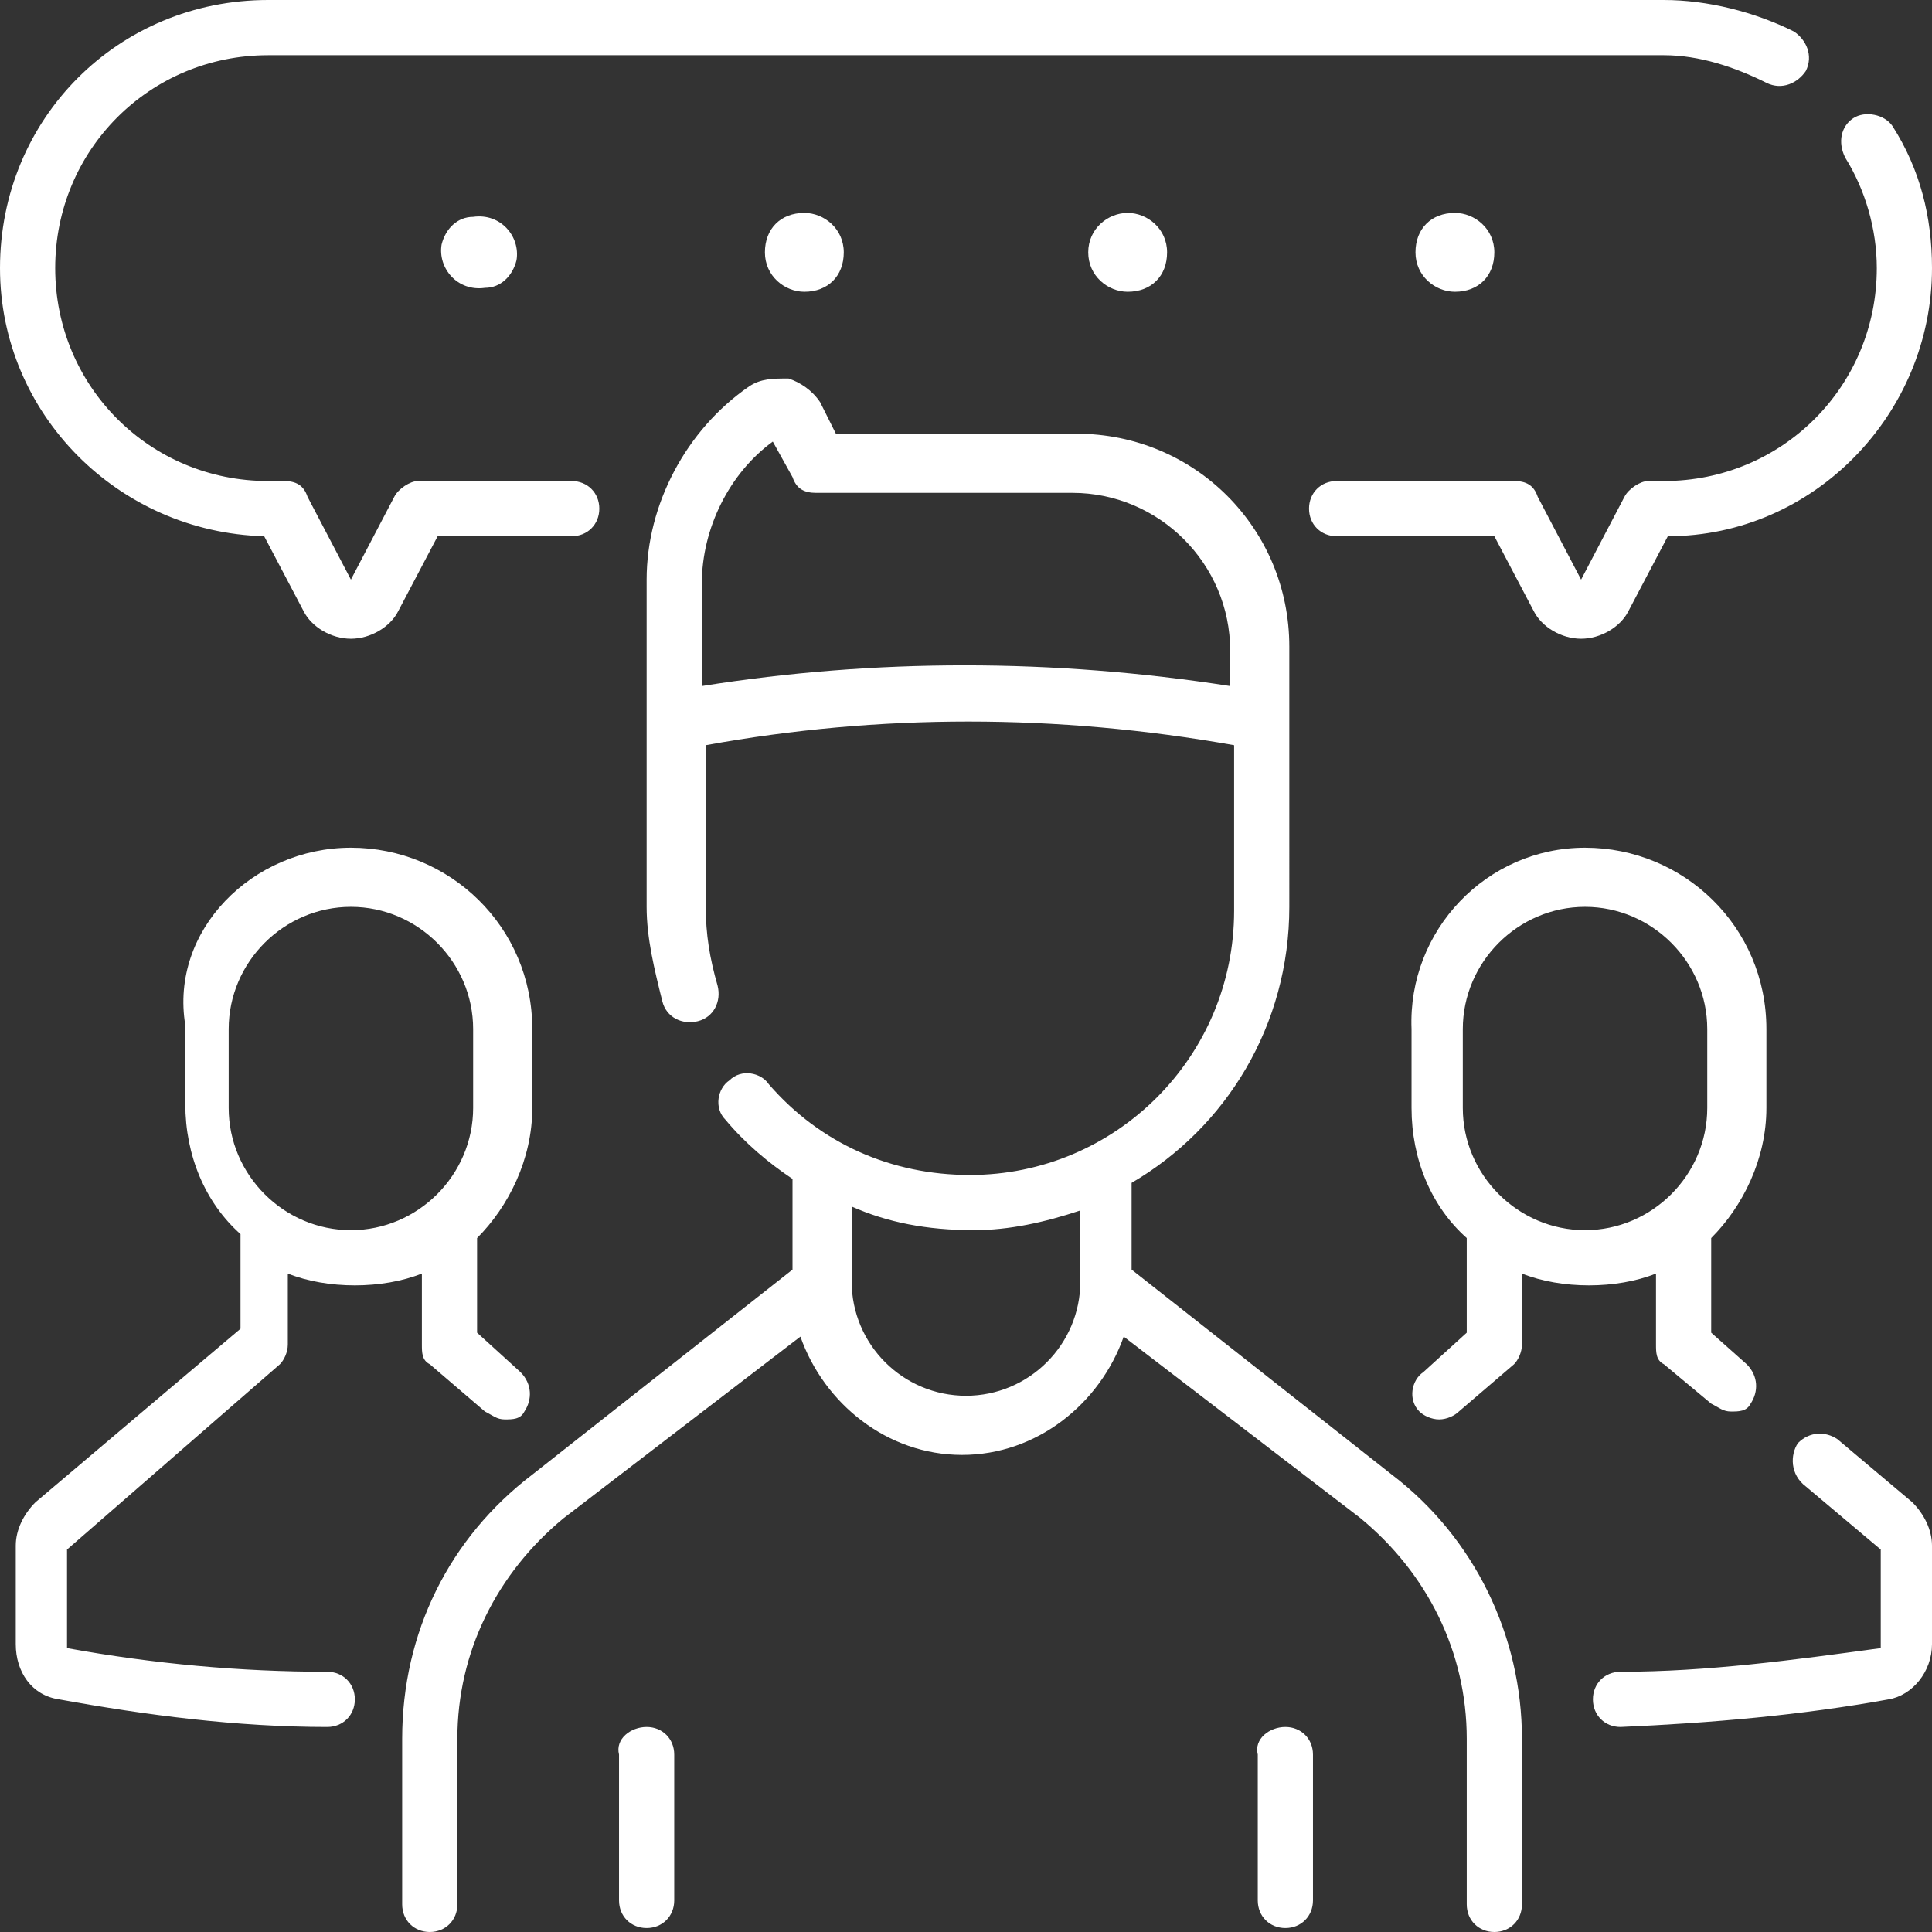
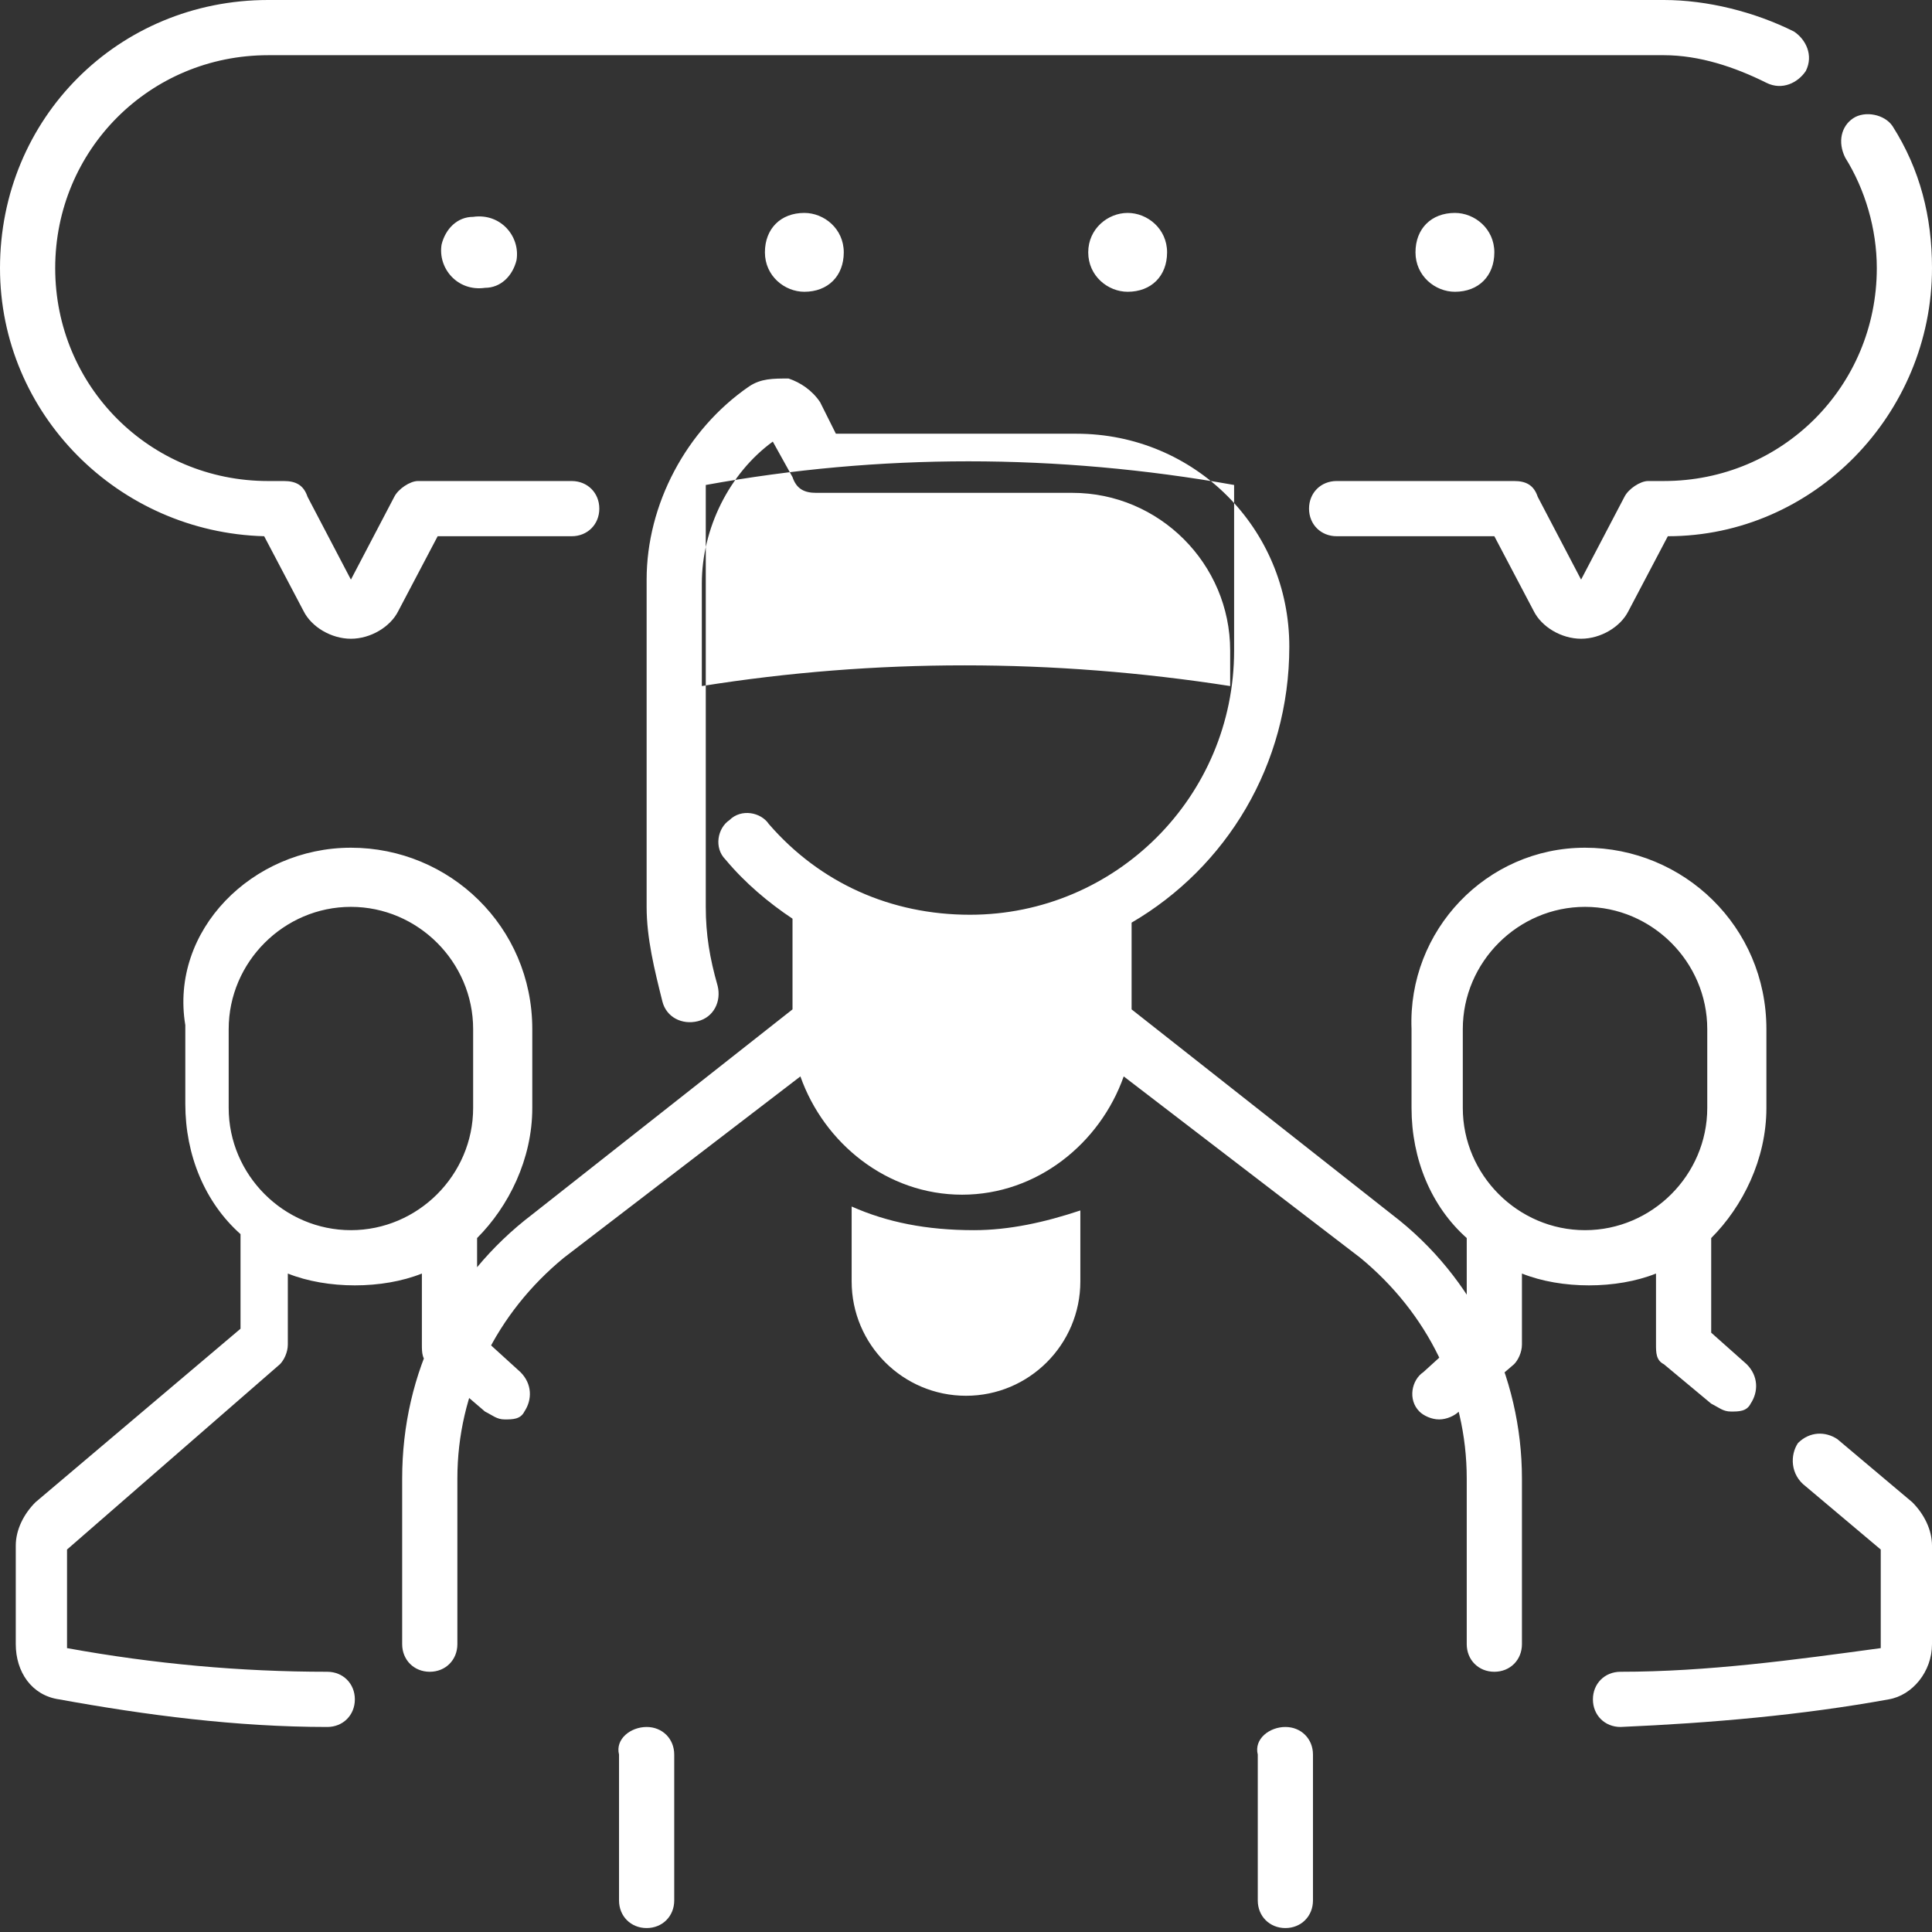
<svg xmlns="http://www.w3.org/2000/svg" version="1.1" id="Calque_1" x="0px" y="0px" viewBox="0 0 49 49" style="enable-background:new 0 0 49 49;" xml:space="preserve">
  <rect x="0" y="0" width="49" height="49" fill="#333333" stroke="none" />
  <style type="text/css">
	.st0{fill:#FFFFFF;}
</style>
-   <path id="Combined-Shape" class="st0" d="M19,9.8c0.3-0.2,0.6-0.2,1-0.2c0.3,0.1,0.6,0.3,0.8,0.6l0,0l0.4,0.8h6.1  c3,0,5.4,2.4,5.4,5.4l0,0V23c0,3-1.6,5.6-4,7l0,0v2.2l6.6,5.2c2.1,1.6,3.3,4.1,3.3,6.7l0,0v4.2c0,0.4-0.3,0.7-0.7,0.7  c-0.4,0-0.7-0.3-0.7-0.7l0,0v-4.2c0-2.2-1-4.2-2.7-5.6l0,0l-6-4.6c-0.6,1.7-2.2,3-4.1,3s-3.5-1.3-4.1-3l0,0l-6,4.6  c-1.7,1.4-2.7,3.4-2.7,5.6l0,0v4.2c0,0.4-0.3,0.7-0.7,0.7s-0.7-0.3-0.7-0.7l0,0v-4.2c0-2.7,1.2-5.1,3.3-6.7l0,0l6.6-5.2v-2.3  c-0.6-0.4-1.2-0.9-1.7-1.5c-0.3-0.3-0.2-0.8,0.1-1c0.3-0.3,0.8-0.2,1,0.1c1.3,1.5,3.1,2.3,5.1,2.3c3.7,0,6.7-3,6.7-6.7l0,0v-4.2  c-4.5-0.8-9-0.8-13.4,0l0,0V23c0,0.7,0.1,1.3,0.3,2c0.1,0.4-0.1,0.8-0.5,0.9c-0.4,0.1-0.8-0.1-0.9-0.5c-0.2-0.8-0.4-1.6-0.4-2.4l0,0  v-8.3C16.4,12.8,17.4,10.9,19,9.8z M16.4,43.8c0.4,0,0.7,0.3,0.7,0.7l0,0v3.7c0,0.4-0.3,0.7-0.7,0.7s-0.7-0.3-0.7-0.7l0,0v-3.7  C15.6,44.1,16,43.8,16.4,43.8z M32.6,43.8c0.4,0,0.7,0.3,0.7,0.7l0,0v3.7c0,0.4-0.3,0.7-0.7,0.7c-0.4,0-0.7-0.3-0.7-0.7l0,0v-3.7  C31.8,44.1,32.2,43.8,32.6,43.8z M8.9,21.5c2.5,0,4.6,2,4.6,4.6l0,0v2c0,1.3-0.6,2.5-1.4,3.3l0,0v2.4l1.1,1c0.3,0.3,0.3,0.7,0.1,1  c-0.1,0.2-0.3,0.2-0.5,0.2c-0.2,0-0.3-0.1-0.5-0.2l0,0l-1.4-1.2c-0.2-0.1-0.2-0.3-0.2-0.5l0,0v-1.8c-0.5,0.2-1.1,0.3-1.7,0.3  s-1.2-0.1-1.7-0.3l0,0v1.8c0,0.2-0.1,0.4-0.2,0.5l0,0l-5.4,4.7c0,0,0,0,0,0l0,0v2.5c2.2,0.4,4.4,0.6,6.6,0.6c0.4,0,0.7,0.3,0.7,0.7  c0,0.4-0.3,0.7-0.7,0.7l0,0h0c-2.3,0-4.6-0.3-6.8-0.7c-0.7-0.1-1.1-0.7-1.1-1.4l0,0v-2.5c0-0.4,0.2-0.8,0.5-1.1l0,0l5.2-4.4v-2.4  c-0.9-0.8-1.4-2-1.4-3.3l0,0v-2C4.3,23.6,6.4,21.5,8.9,21.5z M45.6,36.6c0.3-0.3,0.7-0.3,1-0.1l0,0l1.9,1.6c0.3,0.3,0.5,0.7,0.5,1.1  l0,0v2.5c0,0.7-0.5,1.3-1.1,1.4c-2.2,0.4-4.5,0.6-6.8,0.7l0,0l0,0c-0.4,0-0.7-0.3-0.7-0.7c0-0.4,0.3-0.7,0.7-0.7  c2.2,0,4.4-0.3,6.6-0.6l0,0v-2.5c0,0,0,0,0,0l0,0l-1.9-1.6C45.4,37.4,45.4,36.9,45.6,36.6z M40.2,21.5c2.5,0,4.6,2,4.6,4.6l0,0v2  c0,1.3-0.6,2.5-1.4,3.3l0,0v2.4l0.9,0.8c0.3,0.3,0.3,0.7,0.1,1c-0.1,0.2-0.3,0.2-0.5,0.2c-0.2,0-0.3-0.1-0.5-0.2l0,0l-1.2-1  c-0.2-0.1-0.2-0.3-0.2-0.5h0v-1.8c-0.5,0.2-1.1,0.3-1.7,0.3s-1.2-0.1-1.7-0.3l0,0v1.8c0,0.2-0.1,0.4-0.2,0.5l0,0l-1.4,1.2  c-0.1,0.1-0.3,0.2-0.5,0.2c-0.2,0-0.4-0.1-0.5-0.2c-0.3-0.3-0.2-0.8,0.1-1l0,0l1.1-1v-2.4c-0.9-0.8-1.4-2-1.4-3.3l0,0v-2  C35.7,23.6,37.7,21.5,40.2,21.5z M21.6,30.6v1.9c0,1.6,1.3,2.9,2.9,2.9s2.9-1.3,2.9-2.9l0,0v-1.8c-0.9,0.3-1.8,0.5-2.7,0.5  C23.5,31.2,22.5,31,21.6,30.6L21.6,30.6z M8.9,23c-1.7,0-3.1,1.4-3.1,3.1l0,0v2c0,1.7,1.4,3.1,3.1,3.1c1.7,0,3.1-1.4,3.1-3.1l0,0v-2  C12,24.4,10.6,23,8.9,23z M40.2,23c-1.7,0-3.1,1.4-3.1,3.1l0,0v2c0,1.7,1.4,3.1,3.1,3.1c1.7,0,3.1-1.4,3.1-3.1l0,0v-2  C43.3,24.4,41.9,23,40.2,23z M19.6,11.2c-1.1,0.8-1.8,2.2-1.8,3.6l0,0v2.6c4.4-0.7,8.9-0.7,13.4,0l0,0v-0.9c0-2.2-1.8-4-4-4l0,0  h-6.5c-0.3,0-0.5-0.1-0.6-0.4l0,0L19.6,11.2z M47,3c0.3-0.2,0.8-0.1,1,0.2c0.7,1.1,1,2.3,1,3.6c0,3.7-3,6.8-6.7,6.8l0,0l-1,1.9  c-0.2,0.4-0.7,0.7-1.2,0.7l0,0c-0.5,0-1-0.3-1.2-0.7l0,0l-1-1.9h-4c-0.4,0-0.7-0.3-0.7-0.7s0.3-0.7,0.7-0.7l0,0h4.5  c0.3,0,0.5,0.1,0.6,0.4l0,0l1.1,2.1l1.1-2.1c0.1-0.2,0.4-0.4,0.6-0.4l0,0h0.4c3,0,5.4-2.4,5.4-5.4c0-1-0.3-2-0.8-2.8  C46.6,3.6,46.7,3.2,47,3z M42.2,0c1.1,0,2.3,0.3,3.3,0.8c0.3,0.2,0.5,0.6,0.3,1c-0.2,0.3-0.6,0.5-1,0.3c-0.8-0.4-1.7-0.7-2.6-0.7  l0,0H6.8c-3,0-5.4,2.4-5.4,5.4s2.4,5.4,5.4,5.4l0,0h0.4c0.3,0,0.5,0.1,0.6,0.4l0,0l1.1,2.1l1.1-2.1c0.1-0.2,0.4-0.4,0.6-0.4l0,0h3.9  c0.4,0,0.7,0.3,0.7,0.7s-0.3,0.7-0.7,0.7l0,0h-3.4l-1,1.9c-0.2,0.4-0.7,0.7-1.2,0.7l0,0c-0.5,0-1-0.3-1.2-0.7l0,0l-1-1.9  C3,13.5,0,10.5,0,6.8C0,3,3,0,6.8,0l0,0H42.2z M20.4,5.4c0.5,0,1,0.4,1,1s-0.4,1-1,1c-0.5,0-1-0.4-1-1S19.8,5.4,20.4,5.4z M36.9,5.4  c0.5,0,1,0.4,1,1s-0.4,1-1,1c-0.5,0-1-0.4-1-1S36.3,5.4,36.9,5.4z M28.6,5.4c0.5,0,1,0.4,1,1s-0.4,1-1,1c-0.5,0-1-0.4-1-1  S28.1,5.4,28.6,5.4z M12,5.5c0.7-0.1,1.2,0.5,1.1,1.1C13,7,12.7,7.3,12.3,7.3c-0.7,0.1-1.2-0.5-1.1-1.1C11.3,5.8,11.6,5.5,12,5.5z" />
+   <path id="Combined-Shape" class="st0" d="M19,9.8c0.3-0.2,0.6-0.2,1-0.2c0.3,0.1,0.6,0.3,0.8,0.6l0,0l0.4,0.8h6.1  c3,0,5.4,2.4,5.4,5.4l0,0c0,3-1.6,5.6-4,7l0,0v2.2l6.6,5.2c2.1,1.6,3.3,4.1,3.3,6.7l0,0v4.2c0,0.4-0.3,0.7-0.7,0.7  c-0.4,0-0.7-0.3-0.7-0.7l0,0v-4.2c0-2.2-1-4.2-2.7-5.6l0,0l-6-4.6c-0.6,1.7-2.2,3-4.1,3s-3.5-1.3-4.1-3l0,0l-6,4.6  c-1.7,1.4-2.7,3.4-2.7,5.6l0,0v4.2c0,0.4-0.3,0.7-0.7,0.7s-0.7-0.3-0.7-0.7l0,0v-4.2c0-2.7,1.2-5.1,3.3-6.7l0,0l6.6-5.2v-2.3  c-0.6-0.4-1.2-0.9-1.7-1.5c-0.3-0.3-0.2-0.8,0.1-1c0.3-0.3,0.8-0.2,1,0.1c1.3,1.5,3.1,2.3,5.1,2.3c3.7,0,6.7-3,6.7-6.7l0,0v-4.2  c-4.5-0.8-9-0.8-13.4,0l0,0V23c0,0.7,0.1,1.3,0.3,2c0.1,0.4-0.1,0.8-0.5,0.9c-0.4,0.1-0.8-0.1-0.9-0.5c-0.2-0.8-0.4-1.6-0.4-2.4l0,0  v-8.3C16.4,12.8,17.4,10.9,19,9.8z M16.4,43.8c0.4,0,0.7,0.3,0.7,0.7l0,0v3.7c0,0.4-0.3,0.7-0.7,0.7s-0.7-0.3-0.7-0.7l0,0v-3.7  C15.6,44.1,16,43.8,16.4,43.8z M32.6,43.8c0.4,0,0.7,0.3,0.7,0.7l0,0v3.7c0,0.4-0.3,0.7-0.7,0.7c-0.4,0-0.7-0.3-0.7-0.7l0,0v-3.7  C31.8,44.1,32.2,43.8,32.6,43.8z M8.9,21.5c2.5,0,4.6,2,4.6,4.6l0,0v2c0,1.3-0.6,2.5-1.4,3.3l0,0v2.4l1.1,1c0.3,0.3,0.3,0.7,0.1,1  c-0.1,0.2-0.3,0.2-0.5,0.2c-0.2,0-0.3-0.1-0.5-0.2l0,0l-1.4-1.2c-0.2-0.1-0.2-0.3-0.2-0.5l0,0v-1.8c-0.5,0.2-1.1,0.3-1.7,0.3  s-1.2-0.1-1.7-0.3l0,0v1.8c0,0.2-0.1,0.4-0.2,0.5l0,0l-5.4,4.7c0,0,0,0,0,0l0,0v2.5c2.2,0.4,4.4,0.6,6.6,0.6c0.4,0,0.7,0.3,0.7,0.7  c0,0.4-0.3,0.7-0.7,0.7l0,0h0c-2.3,0-4.6-0.3-6.8-0.7c-0.7-0.1-1.1-0.7-1.1-1.4l0,0v-2.5c0-0.4,0.2-0.8,0.5-1.1l0,0l5.2-4.4v-2.4  c-0.9-0.8-1.4-2-1.4-3.3l0,0v-2C4.3,23.6,6.4,21.5,8.9,21.5z M45.6,36.6c0.3-0.3,0.7-0.3,1-0.1l0,0l1.9,1.6c0.3,0.3,0.5,0.7,0.5,1.1  l0,0v2.5c0,0.7-0.5,1.3-1.1,1.4c-2.2,0.4-4.5,0.6-6.8,0.7l0,0l0,0c-0.4,0-0.7-0.3-0.7-0.7c0-0.4,0.3-0.7,0.7-0.7  c2.2,0,4.4-0.3,6.6-0.6l0,0v-2.5c0,0,0,0,0,0l0,0l-1.9-1.6C45.4,37.4,45.4,36.9,45.6,36.6z M40.2,21.5c2.5,0,4.6,2,4.6,4.6l0,0v2  c0,1.3-0.6,2.5-1.4,3.3l0,0v2.4l0.9,0.8c0.3,0.3,0.3,0.7,0.1,1c-0.1,0.2-0.3,0.2-0.5,0.2c-0.2,0-0.3-0.1-0.5-0.2l0,0l-1.2-1  c-0.2-0.1-0.2-0.3-0.2-0.5h0v-1.8c-0.5,0.2-1.1,0.3-1.7,0.3s-1.2-0.1-1.7-0.3l0,0v1.8c0,0.2-0.1,0.4-0.2,0.5l0,0l-1.4,1.2  c-0.1,0.1-0.3,0.2-0.5,0.2c-0.2,0-0.4-0.1-0.5-0.2c-0.3-0.3-0.2-0.8,0.1-1l0,0l1.1-1v-2.4c-0.9-0.8-1.4-2-1.4-3.3l0,0v-2  C35.7,23.6,37.7,21.5,40.2,21.5z M21.6,30.6v1.9c0,1.6,1.3,2.9,2.9,2.9s2.9-1.3,2.9-2.9l0,0v-1.8c-0.9,0.3-1.8,0.5-2.7,0.5  C23.5,31.2,22.5,31,21.6,30.6L21.6,30.6z M8.9,23c-1.7,0-3.1,1.4-3.1,3.1l0,0v2c0,1.7,1.4,3.1,3.1,3.1c1.7,0,3.1-1.4,3.1-3.1l0,0v-2  C12,24.4,10.6,23,8.9,23z M40.2,23c-1.7,0-3.1,1.4-3.1,3.1l0,0v2c0,1.7,1.4,3.1,3.1,3.1c1.7,0,3.1-1.4,3.1-3.1l0,0v-2  C43.3,24.4,41.9,23,40.2,23z M19.6,11.2c-1.1,0.8-1.8,2.2-1.8,3.6l0,0v2.6c4.4-0.7,8.9-0.7,13.4,0l0,0v-0.9c0-2.2-1.8-4-4-4l0,0  h-6.5c-0.3,0-0.5-0.1-0.6-0.4l0,0L19.6,11.2z M47,3c0.3-0.2,0.8-0.1,1,0.2c0.7,1.1,1,2.3,1,3.6c0,3.7-3,6.8-6.7,6.8l0,0l-1,1.9  c-0.2,0.4-0.7,0.7-1.2,0.7l0,0c-0.5,0-1-0.3-1.2-0.7l0,0l-1-1.9h-4c-0.4,0-0.7-0.3-0.7-0.7s0.3-0.7,0.7-0.7l0,0h4.5  c0.3,0,0.5,0.1,0.6,0.4l0,0l1.1,2.1l1.1-2.1c0.1-0.2,0.4-0.4,0.6-0.4l0,0h0.4c3,0,5.4-2.4,5.4-5.4c0-1-0.3-2-0.8-2.8  C46.6,3.6,46.7,3.2,47,3z M42.2,0c1.1,0,2.3,0.3,3.3,0.8c0.3,0.2,0.5,0.6,0.3,1c-0.2,0.3-0.6,0.5-1,0.3c-0.8-0.4-1.7-0.7-2.6-0.7  l0,0H6.8c-3,0-5.4,2.4-5.4,5.4s2.4,5.4,5.4,5.4l0,0h0.4c0.3,0,0.5,0.1,0.6,0.4l0,0l1.1,2.1l1.1-2.1c0.1-0.2,0.4-0.4,0.6-0.4l0,0h3.9  c0.4,0,0.7,0.3,0.7,0.7s-0.3,0.7-0.7,0.7l0,0h-3.4l-1,1.9c-0.2,0.4-0.7,0.7-1.2,0.7l0,0c-0.5,0-1-0.3-1.2-0.7l0,0l-1-1.9  C3,13.5,0,10.5,0,6.8C0,3,3,0,6.8,0l0,0H42.2z M20.4,5.4c0.5,0,1,0.4,1,1s-0.4,1-1,1c-0.5,0-1-0.4-1-1S19.8,5.4,20.4,5.4z M36.9,5.4  c0.5,0,1,0.4,1,1s-0.4,1-1,1c-0.5,0-1-0.4-1-1S36.3,5.4,36.9,5.4z M28.6,5.4c0.5,0,1,0.4,1,1s-0.4,1-1,1c-0.5,0-1-0.4-1-1  S28.1,5.4,28.6,5.4z M12,5.5c0.7-0.1,1.2,0.5,1.1,1.1C13,7,12.7,7.3,12.3,7.3c-0.7,0.1-1.2-0.5-1.1-1.1C11.3,5.8,11.6,5.5,12,5.5z" />
</svg>